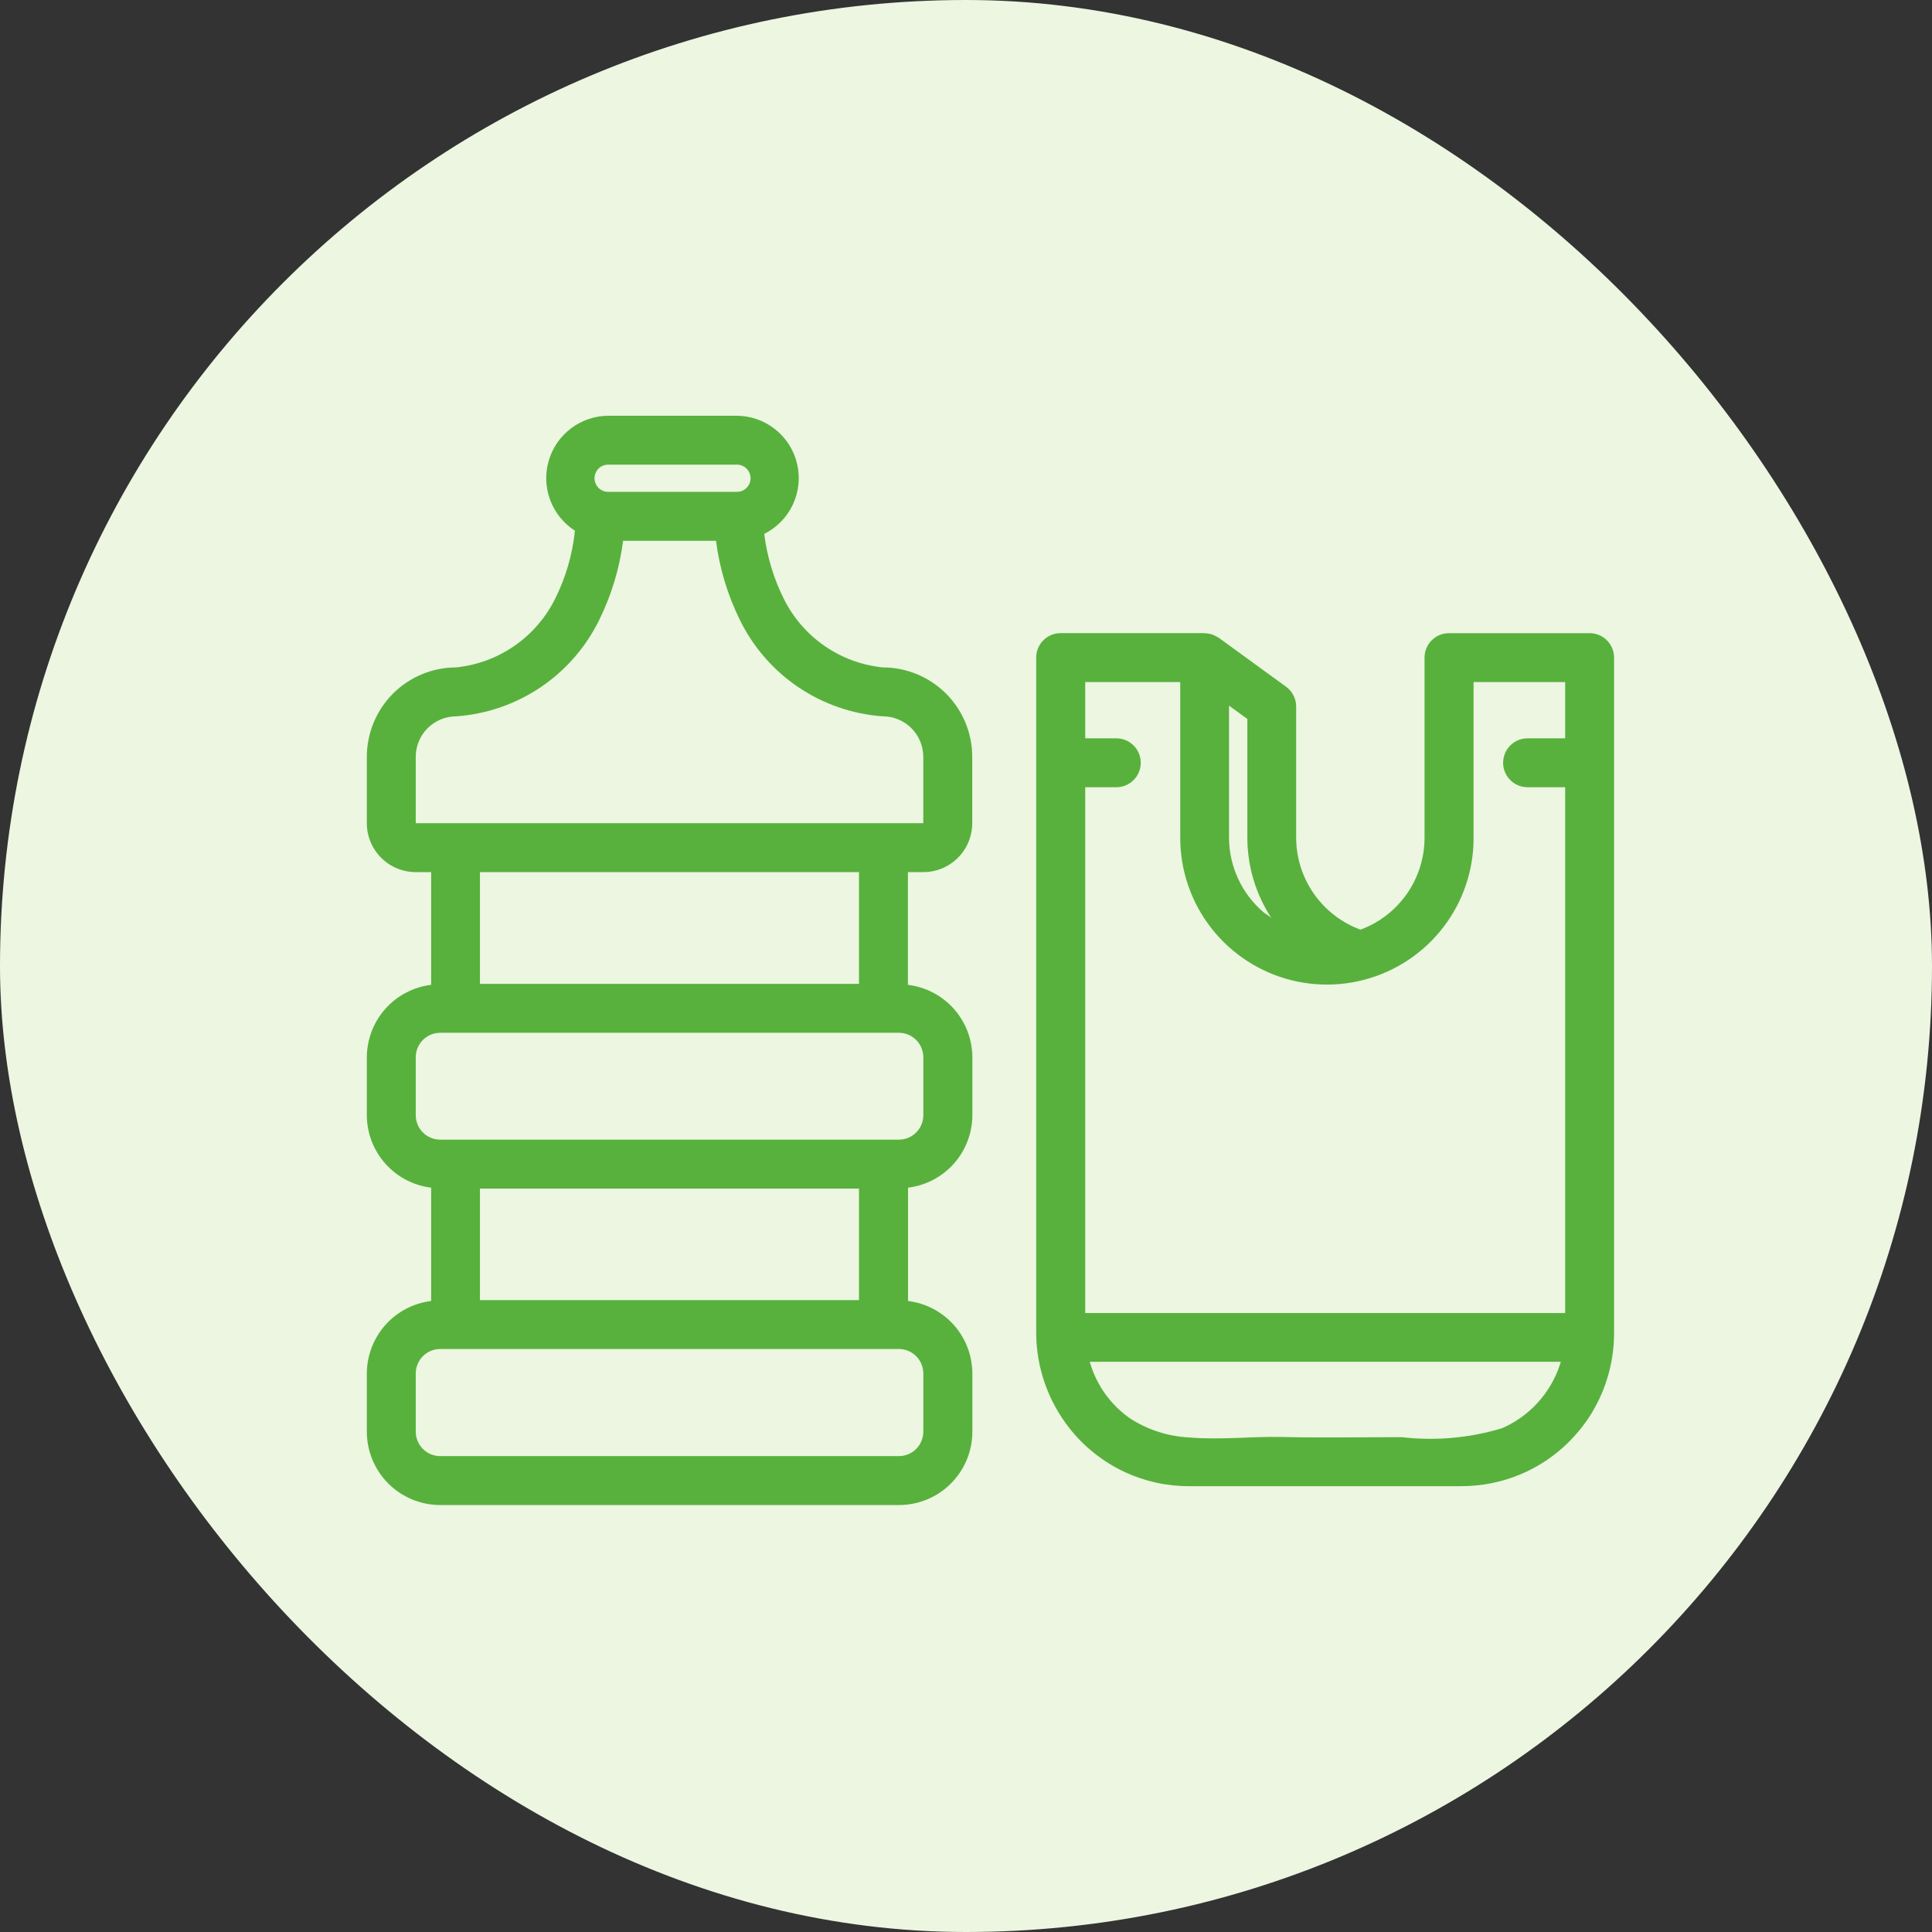
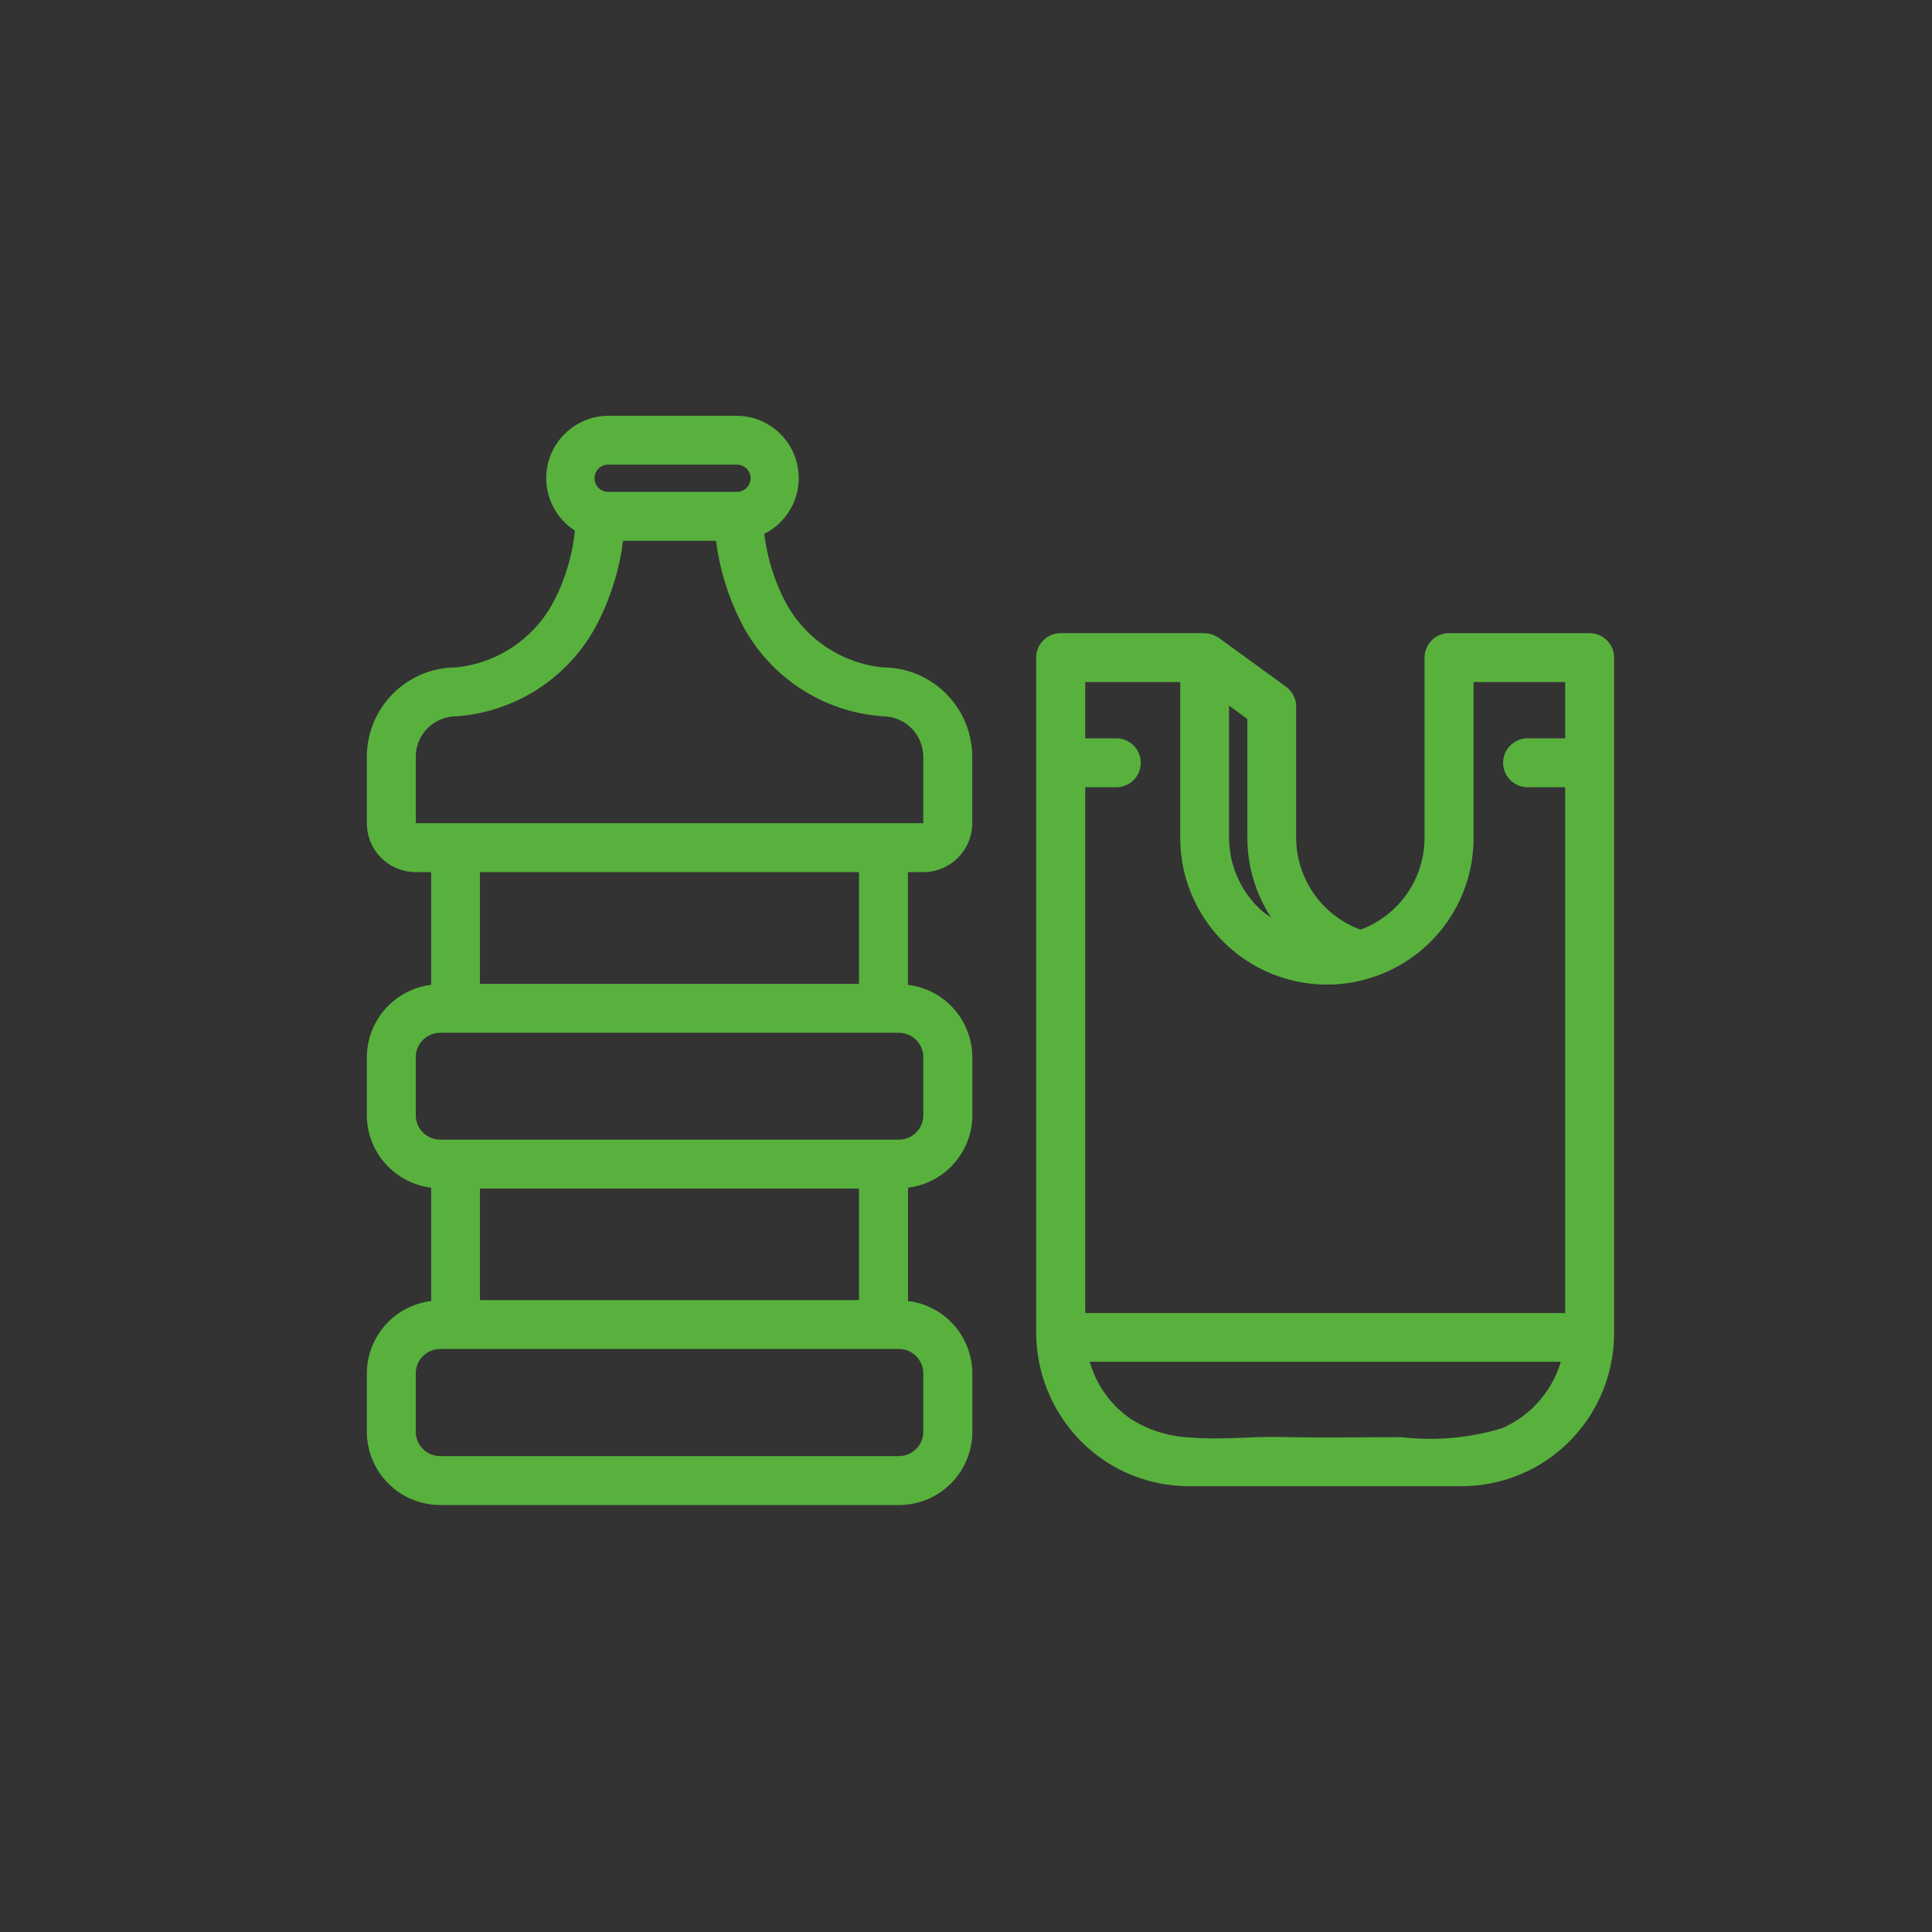
<svg xmlns="http://www.w3.org/2000/svg" width="79" height="79" viewBox="0 0 79 79" fill="none">
  <rect x="0" y="0" width="79" height="79" fill="#333333" stroke="none" />
-   <rect width="79" height="79" rx="39.5" fill="#ECF6E1" />
  <path d="M36.1 27.291C35.243 27.204 34.421 26.901 33.713 26.41C33.005 25.92 32.433 25.257 32.05 24.485C31.634 23.652 31.364 22.754 31.25 21.83C31.765 21.573 32.177 21.15 32.421 20.629C32.665 20.108 32.725 19.52 32.592 18.96C32.46 18.401 32.142 17.903 31.69 17.547C31.238 17.191 30.679 16.998 30.104 17H24.891C24.339 16.999 23.802 17.177 23.36 17.508C22.918 17.838 22.594 18.303 22.439 18.832C22.283 19.362 22.303 19.927 22.496 20.444C22.689 20.961 23.044 21.402 23.509 21.7C23.409 22.669 23.135 23.613 22.699 24.484C22.316 25.256 21.744 25.919 21.036 26.409C20.328 26.9 19.506 27.203 18.649 27.29C17.681 27.292 16.753 27.678 16.069 28.363C15.385 29.048 15.001 29.976 15 30.944V33.661C15 34.191 15.211 34.7 15.586 35.075C15.961 35.45 16.47 35.661 17 35.661H17.63V40.27C16.906 40.359 16.24 40.708 15.755 41.254C15.271 41.799 15.003 42.502 15 43.231V45.601C15.002 46.331 15.271 47.034 15.755 47.58C16.239 48.125 16.906 48.475 17.63 48.564V53.198C16.906 53.287 16.239 53.637 15.755 54.182C15.271 54.728 15.002 55.431 15 56.161V58.541C15 59.337 15.316 60.1 15.879 60.662C16.441 61.225 17.204 61.541 18 61.541H36.76C37.556 61.541 38.319 61.225 38.881 60.662C39.444 60.1 39.76 59.337 39.76 58.541V56.161C39.758 55.431 39.489 54.728 39.005 54.182C38.521 53.637 37.854 53.287 37.13 53.198V48.564C37.854 48.475 38.521 48.125 39.005 47.58C39.489 47.034 39.758 46.331 39.76 45.601V43.231C39.757 42.501 39.488 41.797 39.003 41.252C38.517 40.707 37.85 40.358 37.125 40.27V35.661H37.755C38.285 35.661 38.794 35.45 39.169 35.075C39.544 34.7 39.755 34.191 39.755 33.661V30.944C39.754 29.975 39.368 29.046 38.683 28.361C37.998 27.677 37.069 27.291 36.1 27.291V27.291ZM24.891 18.999H30.11C30.185 18.996 30.26 19.008 30.33 19.034C30.401 19.061 30.465 19.101 30.519 19.153C30.573 19.205 30.616 19.268 30.646 19.337C30.675 19.406 30.691 19.48 30.691 19.555C30.691 19.631 30.675 19.705 30.646 19.774C30.616 19.843 30.573 19.906 30.519 19.958C30.465 20.01 30.401 20.05 30.33 20.077C30.26 20.103 30.185 20.115 30.11 20.112H24.891C24.816 20.115 24.741 20.103 24.671 20.077C24.6 20.05 24.536 20.01 24.482 19.958C24.428 19.906 24.385 19.843 24.355 19.774C24.326 19.705 24.31 19.631 24.31 19.555C24.31 19.48 24.326 19.406 24.355 19.337C24.385 19.268 24.428 19.205 24.482 19.153C24.536 19.101 24.6 19.061 24.671 19.034C24.741 19.008 24.816 18.996 24.891 18.999ZM35.125 53.161H19.625V48.601H35.125V53.161ZM37.755 56.161V58.541C37.755 58.806 37.65 59.061 37.462 59.248C37.275 59.436 37.02 59.541 36.755 59.541H18C17.735 59.541 17.48 59.436 17.293 59.248C17.105 59.061 17 58.806 17 58.541V56.161C17 55.896 17.105 55.641 17.293 55.454C17.48 55.266 17.735 55.161 18 55.161H36.76C37.024 55.162 37.277 55.268 37.464 55.456C37.65 55.643 37.755 55.897 37.755 56.161V56.161ZM37.755 43.231V45.601C37.755 45.866 37.65 46.121 37.462 46.308C37.275 46.496 37.02 46.601 36.755 46.601H18C17.735 46.601 17.48 46.496 17.293 46.308C17.105 46.121 17 45.866 17 45.601V43.231C17 42.966 17.105 42.711 17.293 42.524C17.48 42.336 17.735 42.231 18 42.231H36.76C37.024 42.232 37.277 42.338 37.464 42.526C37.65 42.713 37.755 42.967 37.755 43.231V43.231ZM35.125 40.231H19.625V35.661H35.125V40.231ZM37.755 33.661H17V30.944C17 30.506 17.175 30.086 17.485 29.776C17.795 29.466 18.215 29.291 18.653 29.291C19.887 29.204 21.077 28.795 22.103 28.104C23.129 27.413 23.956 26.465 24.5 25.354C25.003 24.335 25.334 23.24 25.478 22.113H29.278C29.422 23.24 29.752 24.335 30.256 25.354C30.8 26.465 31.626 27.413 32.652 28.104C33.677 28.794 34.867 29.204 36.1 29.291C36.538 29.291 36.958 29.466 37.268 29.776C37.578 30.086 37.752 30.506 37.753 30.944V33.661H37.755ZM64.914 58.046C65.62 57.005 65.998 55.777 66 54.52V26.89C66 26.625 65.895 26.37 65.707 26.183C65.52 25.995 65.265 25.89 65 25.89H59.25C58.985 25.89 58.73 25.995 58.543 26.183C58.355 26.37 58.25 26.625 58.25 26.89V34.27C58.246 35.087 57.994 35.883 57.526 36.552C57.057 37.221 56.396 37.731 55.63 38.014C54.863 37.732 54.2 37.222 53.73 36.553C53.26 35.884 53.005 35.088 53 34.27V28.89C53 28.732 52.963 28.577 52.891 28.436C52.819 28.296 52.716 28.174 52.588 28.081L49.838 26.081C49.791 26.05 49.741 26.024 49.689 26.002C49.665 25.99 49.644 25.974 49.618 25.964C49.51 25.921 49.395 25.898 49.278 25.895C49.268 25.895 49.26 25.889 49.25 25.889H43.37C43.105 25.889 42.85 25.994 42.663 26.182C42.475 26.369 42.37 26.624 42.37 26.889V54.52C42.379 55.923 42.854 57.284 43.721 58.387C43.754 58.429 43.784 58.472 43.821 58.513C44.406 59.222 45.142 59.793 45.974 60.183C46.807 60.574 47.715 60.774 48.635 60.77H59.755C59.968 60.77 60.182 60.759 60.394 60.737C61.205 60.656 61.992 60.416 62.71 60.03C63.428 59.644 64.064 59.12 64.579 58.489C64.698 58.347 64.809 58.199 64.914 58.046ZM52 37.555C51.944 37.47 51.755 37.379 51.673 37.309C51.232 36.934 50.877 36.469 50.633 35.944C50.388 35.42 50.259 34.849 50.255 34.27V28.854L51.005 29.399V34.27C51.008 35.439 51.354 36.581 52 37.555V37.555ZM48.26 27.89V34.27C48.262 35.61 48.713 36.91 49.541 37.965C50.368 39.018 51.524 39.765 52.825 40.086C54.126 40.406 55.497 40.282 56.719 39.732C57.942 39.183 58.945 38.241 59.569 37.055C60.02 36.196 60.255 35.24 60.255 34.27V27.89H64V30.19H62.463C62.198 30.19 61.943 30.295 61.756 30.483C61.568 30.67 61.463 30.925 61.463 31.19C61.463 31.455 61.568 31.71 61.756 31.897C61.943 32.085 62.198 32.19 62.463 32.19H64V53.69H44.375V32.19H45.646C45.911 32.19 46.166 32.085 46.353 31.897C46.541 31.71 46.646 31.455 46.646 31.19C46.646 30.925 46.541 30.67 46.353 30.483C46.166 30.295 45.911 30.19 45.646 30.19H44.375V27.89H48.26ZM48.639 58.778C47.77 58.738 46.926 58.467 46.197 57.992C45.428 57.451 44.861 56.669 44.586 55.77C44.577 55.741 44.567 55.712 44.559 55.683H63.822C63.806 55.737 63.79 55.79 63.772 55.843C63.579 56.41 63.27 56.93 62.865 57.37C62.46 57.811 61.967 58.162 61.418 58.401C60.091 58.802 58.695 58.926 57.318 58.766C55.662 58.766 54.002 58.797 52.348 58.757C51.2 58.734 49.878 58.886 48.634 58.778H48.639Z" fill="#58B13D" />
</svg>